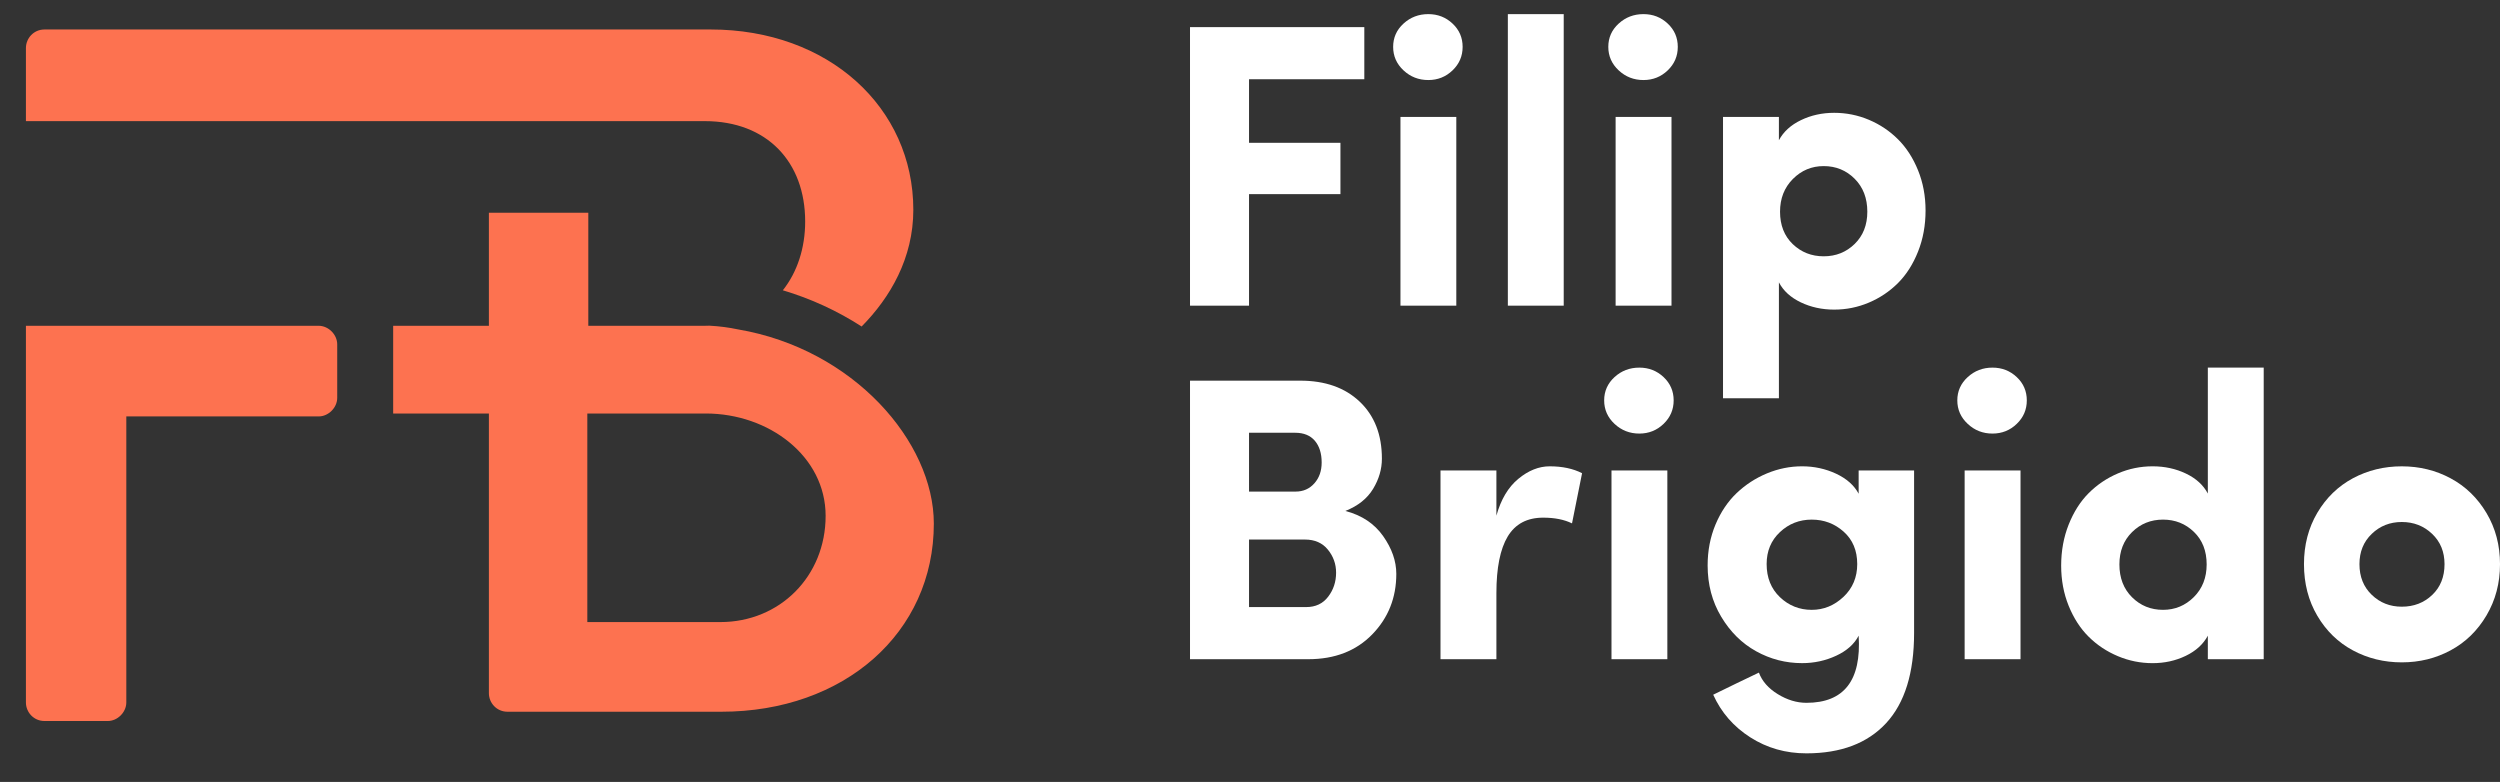
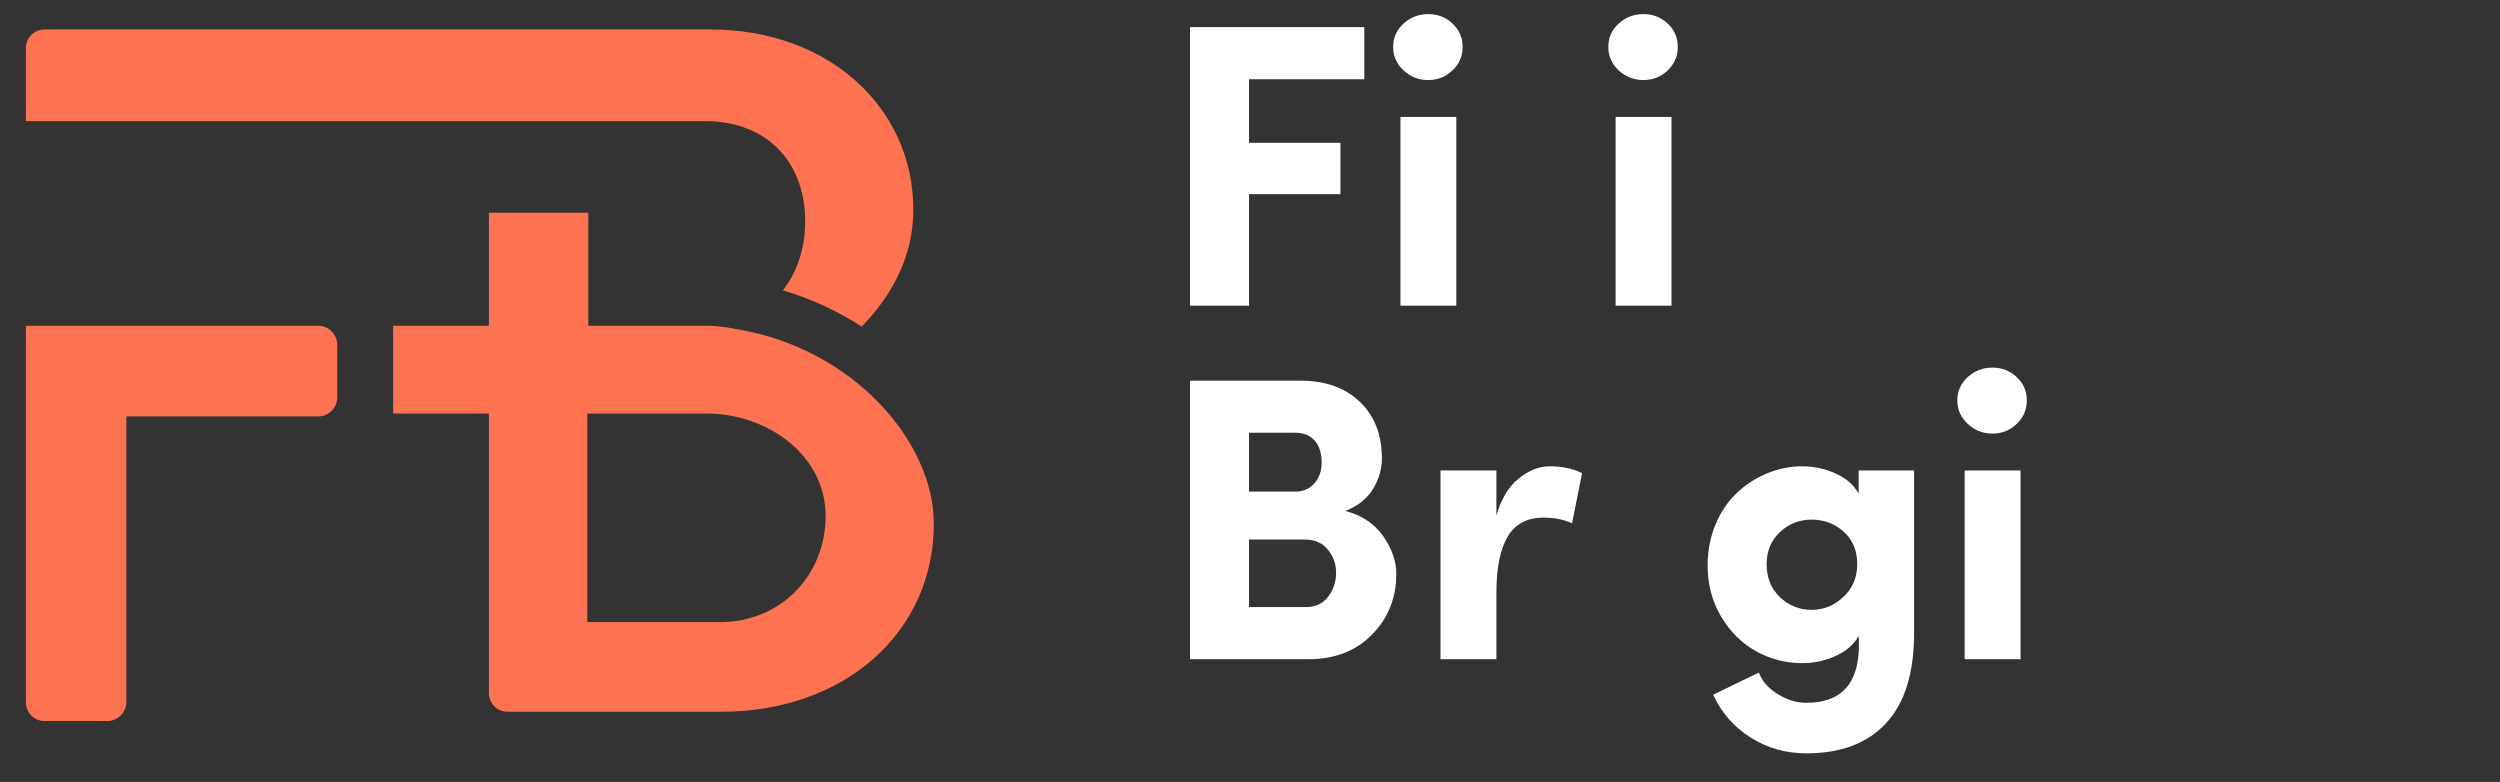
<svg xmlns="http://www.w3.org/2000/svg" version="1.1" id="Layer_1" x="0px" y="0px" width="192.896px" height="60.333px" viewBox="0 -2.073 192.896 60.333" enable-background="new 0 -2.073 192.896 60.333" xml:space="preserve">
  <rect x="0" y="-2.073" width="192.896" height="60.333" fill="#333333" stroke="none" />
  <g>
    <g>
      <g>
        <path fill="#FFFFFF" d="M91.819,21.512V0.02h13.449v4.021h-8.895v4.905h7.053v3.96h-7.053v8.606H91.819z" />
        <path fill="#FFFFFF" d="M108.292,3.356c-0.533-0.498-0.799-1.101-0.799-1.812c0-0.712,0.266-1.311,0.799-1.797     c0.533-0.488,1.171-0.731,1.912-0.731c0.731,0,1.356,0.243,1.873,0.731c0.519,0.487,0.777,1.085,0.777,1.797     c0,0.71-0.259,1.314-0.777,1.812c-0.517,0.498-1.142,0.747-1.873,0.747C109.463,4.103,108.825,3.854,108.292,3.356z      M108.057,21.512V6.951h4.309v14.562H108.057z" />
-         <path fill="#FFFFFF" d="M116.343,21.512V-0.985h4.311v22.497H116.343z" />
        <path fill="#FFFFFF" d="M124.894,3.356c-0.533-0.498-0.8-1.101-0.8-1.812c0-0.712,0.267-1.311,0.8-1.797     c0.533-0.488,1.17-0.731,1.912-0.731c0.731,0,1.355,0.243,1.873,0.731c0.519,0.487,0.776,1.085,0.776,1.797     c0,0.71-0.258,1.314-0.776,1.812c-0.518,0.498-1.142,0.747-1.873,0.747C126.064,4.103,125.427,3.854,124.894,3.356z      M124.658,21.512V6.951h4.312v14.562H124.658z" />
-         <path fill="#FFFFFF" d="M132.945,28.656V6.951h4.312v1.797c0.354-0.66,0.923-1.178,1.705-1.553     c0.781-0.376,1.634-0.563,2.559-0.563c0.934,0,1.828,0.179,2.68,0.539c0.854,0.36,1.602,0.862,2.247,1.505     c0.645,0.644,1.161,1.441,1.546,2.395c0.386,0.953,0.579,1.986,0.579,3.1c0,1.141-0.193,2.196-0.579,3.167     c-0.385,0.972-0.901,1.781-1.546,2.427c-0.646,0.646-1.394,1.149-2.247,1.51c-0.852,0.362-1.746,0.542-2.68,0.542     s-1.793-0.187-2.575-0.56c-0.781-0.374-1.346-0.888-1.688-1.542v8.941H132.945z M137.345,14.262c0,1.041,0.329,1.876,0.982,2.502     c0.655,0.627,1.451,0.939,2.386,0.939c0.943,0,1.74-0.318,2.391-0.954c0.65-0.637,0.976-1.467,0.976-2.487     c0-1.041-0.325-1.888-0.976-2.541c-0.65-0.651-1.447-0.978-2.391-0.978c-0.925,0-1.717,0.33-2.377,0.993     C137.676,12.4,137.345,13.241,137.345,14.262z" />
      </g>
    </g>
    <g>
      <g>
        <path fill="#FFFFFF" d="M91.819,48.79V27.298h8.511c1.917,0,3.446,0.54,4.586,1.624c1.139,1.082,1.709,2.547,1.709,4.395     c0,0.805-0.227,1.583-0.68,2.331s-1.165,1.316-2.138,1.703c1.266,0.332,2.237,0.978,2.913,1.939     c0.678,0.961,1.017,1.935,1.017,2.919c0,1.839-0.62,3.395-1.86,4.669s-2.884,1.912-4.931,1.912H91.819z M96.374,35.857h3.59     c0.59,0,1.074-0.211,1.45-0.636c0.377-0.423,0.564-0.96,0.564-1.61c0-0.702-0.175-1.26-0.525-1.674     c-0.353-0.413-0.857-0.619-1.52-0.619h-3.56V35.857z M96.374,44.768h4.413c0.722,0,1.286-0.267,1.693-0.801     c0.406-0.531,0.611-1.15,0.611-1.851c0-0.669-0.212-1.264-0.635-1.781c-0.423-0.519-1.011-0.777-1.762-0.777h-4.321V44.768z" />
        <path fill="#FFFFFF" d="M111.147,48.79V34.226h4.313v3.49c0.346-1.249,0.908-2.196,1.69-2.842     c0.781-0.645,1.588-0.967,2.421-0.967c0.976,0,1.808,0.178,2.499,0.531l-0.776,3.872c-0.601-0.295-1.342-0.442-2.224-0.442     c-1.24,0-2.152,0.483-2.735,1.45s-0.875,2.424-0.875,4.368v5.103H111.147z" />
-         <path fill="#FFFFFF" d="M124.574,30.632c-0.531-0.496-0.799-1.1-0.799-1.812c0-0.711,0.268-1.309,0.799-1.797     c0.533-0.488,1.172-0.731,1.914-0.731c0.729,0,1.354,0.243,1.872,0.731s0.777,1.086,0.777,1.797c0,0.712-0.26,1.315-0.777,1.812     c-0.518,0.5-1.143,0.749-1.872,0.749C125.746,31.381,125.107,31.132,124.574,30.632z M124.34,48.79V34.226h4.31V48.79H124.34z" />
        <path fill="#FFFFFF" d="M131.758,41.554c0-1.138,0.203-2.19,0.61-3.161c0.409-0.97,0.953-1.775,1.631-2.422     c0.678-0.645,1.455-1.15,2.334-1.517c0.876-0.364,1.781-0.547,2.714-0.547s1.807,0.19,2.623,0.57     c0.814,0.382,1.395,0.898,1.74,1.546v-1.798h4.278v12.537c0,3.087-0.719,5.407-2.157,6.961s-3.488,2.331-6.149,2.331     c-1.6,0-3.043-0.411-4.331-1.234c-1.289-0.823-2.244-1.92-2.863-3.29c0.366-0.183,0.954-0.469,1.762-0.86     c0.809-0.391,1.396-0.673,1.764-0.846c0.244,0.659,0.728,1.214,1.454,1.66c0.726,0.447,1.464,0.671,2.215,0.671     c2.901,0,4.244-1.728,4.028-5.18c-0.336,0.65-0.914,1.165-1.734,1.546c-0.819,0.382-1.697,0.572-2.629,0.572     c-1.264,0-2.445-0.305-3.546-0.915c-1.1-0.609-1.999-1.497-2.697-2.666C132.106,44.346,131.758,43.026,131.758,41.554z      M136.311,41.448c0,1.05,0.342,1.903,1.026,2.556c0.684,0.65,1.501,0.978,2.454,0.978c0.922,0,1.737-0.334,2.447-1     c0.708-0.667,1.063-1.512,1.063-2.533c0-1.042-0.349-1.873-1.042-2.495c-0.694-0.621-1.518-0.934-2.469-0.934     c-0.953,0-1.771,0.322-2.454,0.965C136.653,39.626,136.311,40.447,136.311,41.448z" />
        <path fill="#FFFFFF" d="M151.825,30.632c-0.533-0.496-0.802-1.1-0.802-1.812c0-0.711,0.269-1.309,0.802-1.797     s1.169-0.731,1.911-0.731c0.731,0,1.356,0.243,1.873,0.731c0.519,0.488,0.776,1.086,0.776,1.797c0,0.712-0.258,1.315-0.776,1.812     c-0.517,0.5-1.142,0.749-1.873,0.749C152.994,31.381,152.358,31.132,151.825,30.632z M151.588,48.79V34.226h4.312V48.79H151.588z     " />
-         <path fill="#FFFFFF" d="M159.036,41.57c0-1.14,0.193-2.195,0.579-3.167c0.387-0.972,0.9-1.782,1.546-2.428     c0.645-0.646,1.394-1.151,2.248-1.518c0.853-0.366,1.746-0.55,2.681-0.55c0.934,0,1.791,0.186,2.573,0.56     c0.781,0.373,1.345,0.889,1.69,1.542v-9.718h4.311V48.79h-4.311v-1.813c-0.356,0.66-0.923,1.178-1.705,1.554     c-0.783,0.377-1.636,0.564-2.559,0.564c-0.935,0-1.828-0.181-2.681-0.541c-0.854-0.36-1.604-0.857-2.248-1.496     c-0.646-0.638-1.159-1.435-1.546-2.388C159.229,43.718,159.036,42.683,159.036,41.57z M163.53,41.478     c0,1.042,0.325,1.885,0.975,2.532c0.65,0.647,1.448,0.971,2.391,0.971c0.925,0,1.717-0.329,2.378-0.985     c0.658-0.656,0.988-1.498,0.988-2.518c0-1.041-0.326-1.878-0.982-2.511c-0.654-0.631-1.448-0.948-2.384-0.948     c-0.942,0-1.74,0.322-2.391,0.965C163.855,39.626,163.53,40.457,163.53,41.478z" />
-         <path fill="#FFFFFF" d="M177.771,41.455c0-1.48,0.344-2.802,1.031-3.965c0.687-1.16,1.603-2.047,2.747-2.662     c1.146-0.613,2.401-0.92,3.77-0.92s2.625,0.31,3.771,0.927c1.147,0.616,2.069,1.51,2.765,2.679     c0.694,1.17,1.042,2.483,1.042,3.941c0,1.46-0.348,2.777-1.042,3.954c-0.695,1.177-1.617,2.076-2.765,2.694     c-1.146,0.62-2.402,0.93-3.771,0.93s-2.624-0.308-3.77-0.923c-1.145-0.614-2.061-1.504-2.747-2.668     C178.115,44.278,177.771,42.949,177.771,41.455z M182.052,41.455c0,0.97,0.315,1.759,0.95,2.369     c0.632,0.609,1.404,0.914,2.317,0.914c0.932,0,1.715-0.303,2.347-0.906c0.634-0.606,0.95-1.396,0.95-2.377     c0-0.949-0.319-1.729-0.957-2.336c-0.639-0.61-1.419-0.915-2.34-0.915c-0.913,0-1.686,0.305-2.317,0.915     C182.367,39.726,182.052,40.506,182.052,41.455z" />
      </g>
    </g>
    <g>
      <g>
        <path fill="#FD7250" d="M24.589,23.064H9.745H2V52.13c0,0.751,0.601,1.429,1.431,1.429h4.887c0.752,0,1.428-0.678,1.428-1.429     V30.058h14.844c0.752,0,1.429-0.679,1.429-1.429v-4.137C26.018,23.741,25.342,23.064,24.589,23.064z" />
        <path fill="#FD7250" d="M56.952,23.344c-0.688-0.144-1.421-0.247-2.22-0.288c-0.117,0.003-0.234,0.008-0.353,0.008h-4.581h-4.405     v-8.724h-7.671v8.724h-7.386v6.768h7.386v21.583c0,0.752,0.603,1.428,1.431,1.428h16.505c9.475,0,16.395-6.092,16.395-14.514     C72.052,32.007,65.847,24.861,56.952,23.344z M55.584,45.925H45.317V29.832h4.481h4.657c4.888,0,9.249,3.31,9.249,7.896     C63.704,42.39,60.17,45.925,55.584,45.925z" />
        <path fill="#FD7250" d="M52.457,7.273h1.922c4.814,0,7.747,3.157,7.747,7.743c0,2.054-0.609,3.902-1.723,5.309     c2.155,0.643,4.203,1.582,6.079,2.795c2.209-2.237,3.989-5.276,3.989-9.005c0-7.896-6.542-13.913-15.64-13.913H3.43     C2.6,0.203,2,0.881,2,1.634v5.64h7.67H52.457z" />
      </g>
    </g>
  </g>
</svg>